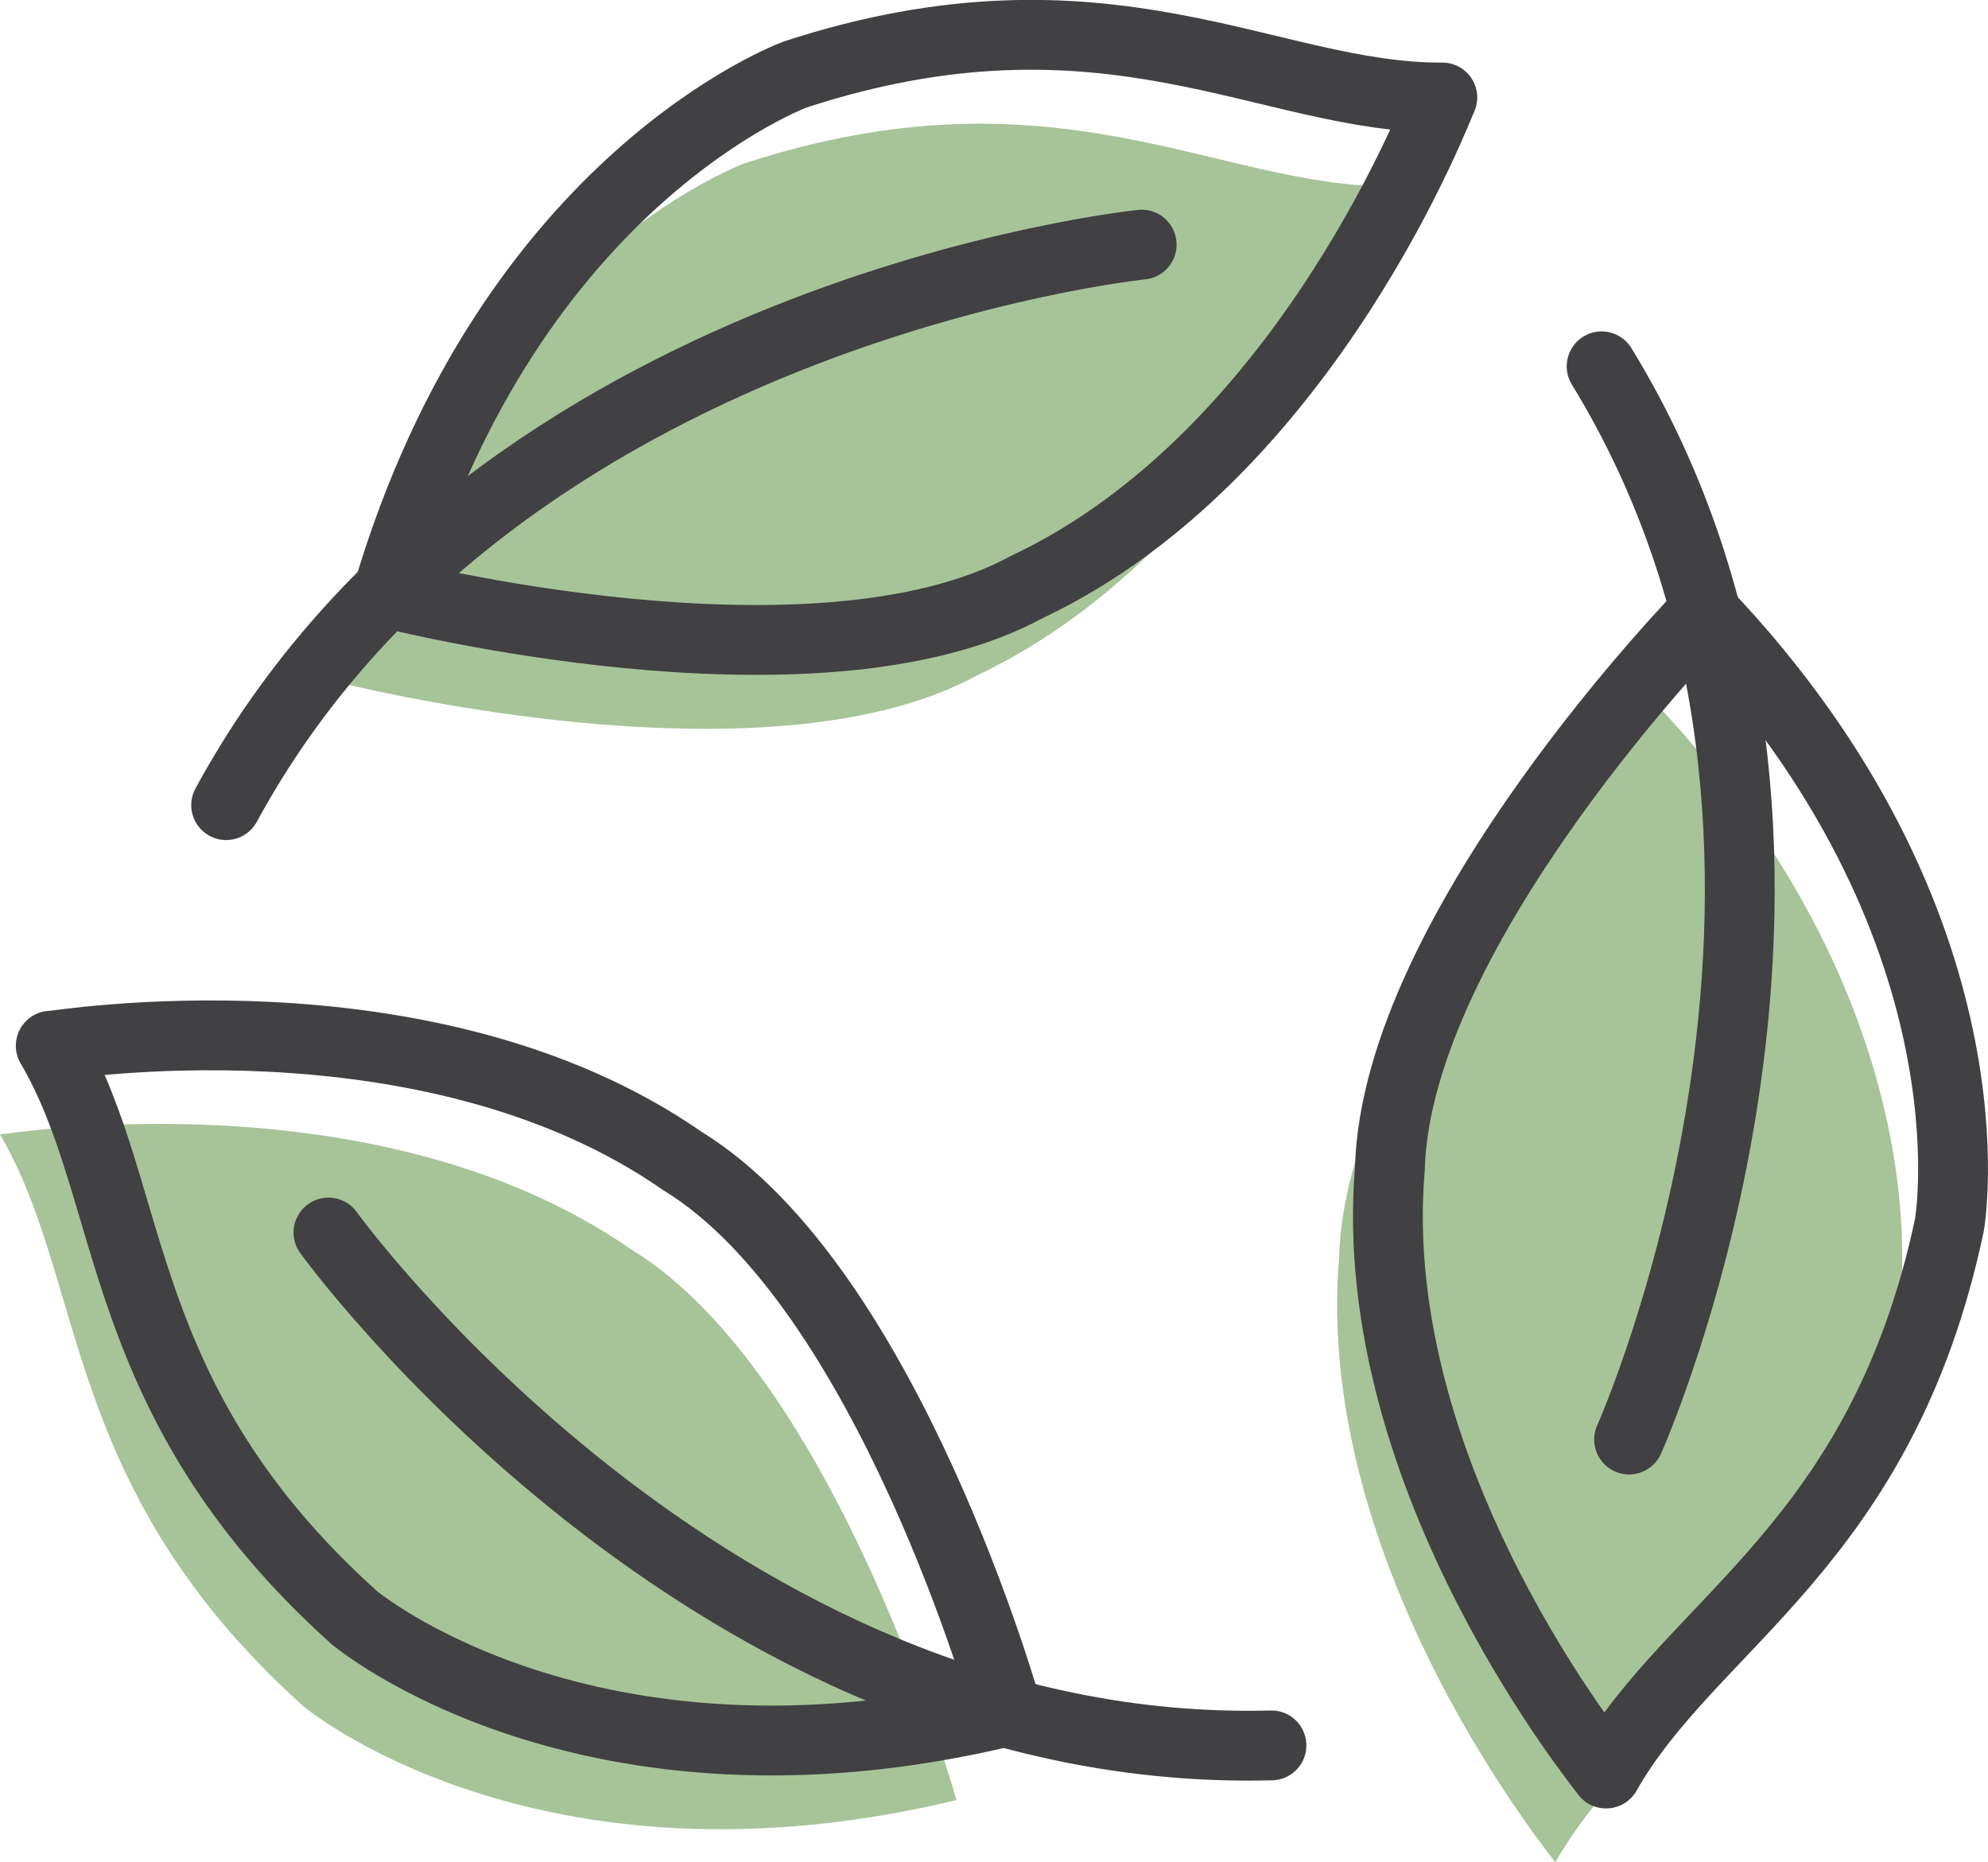
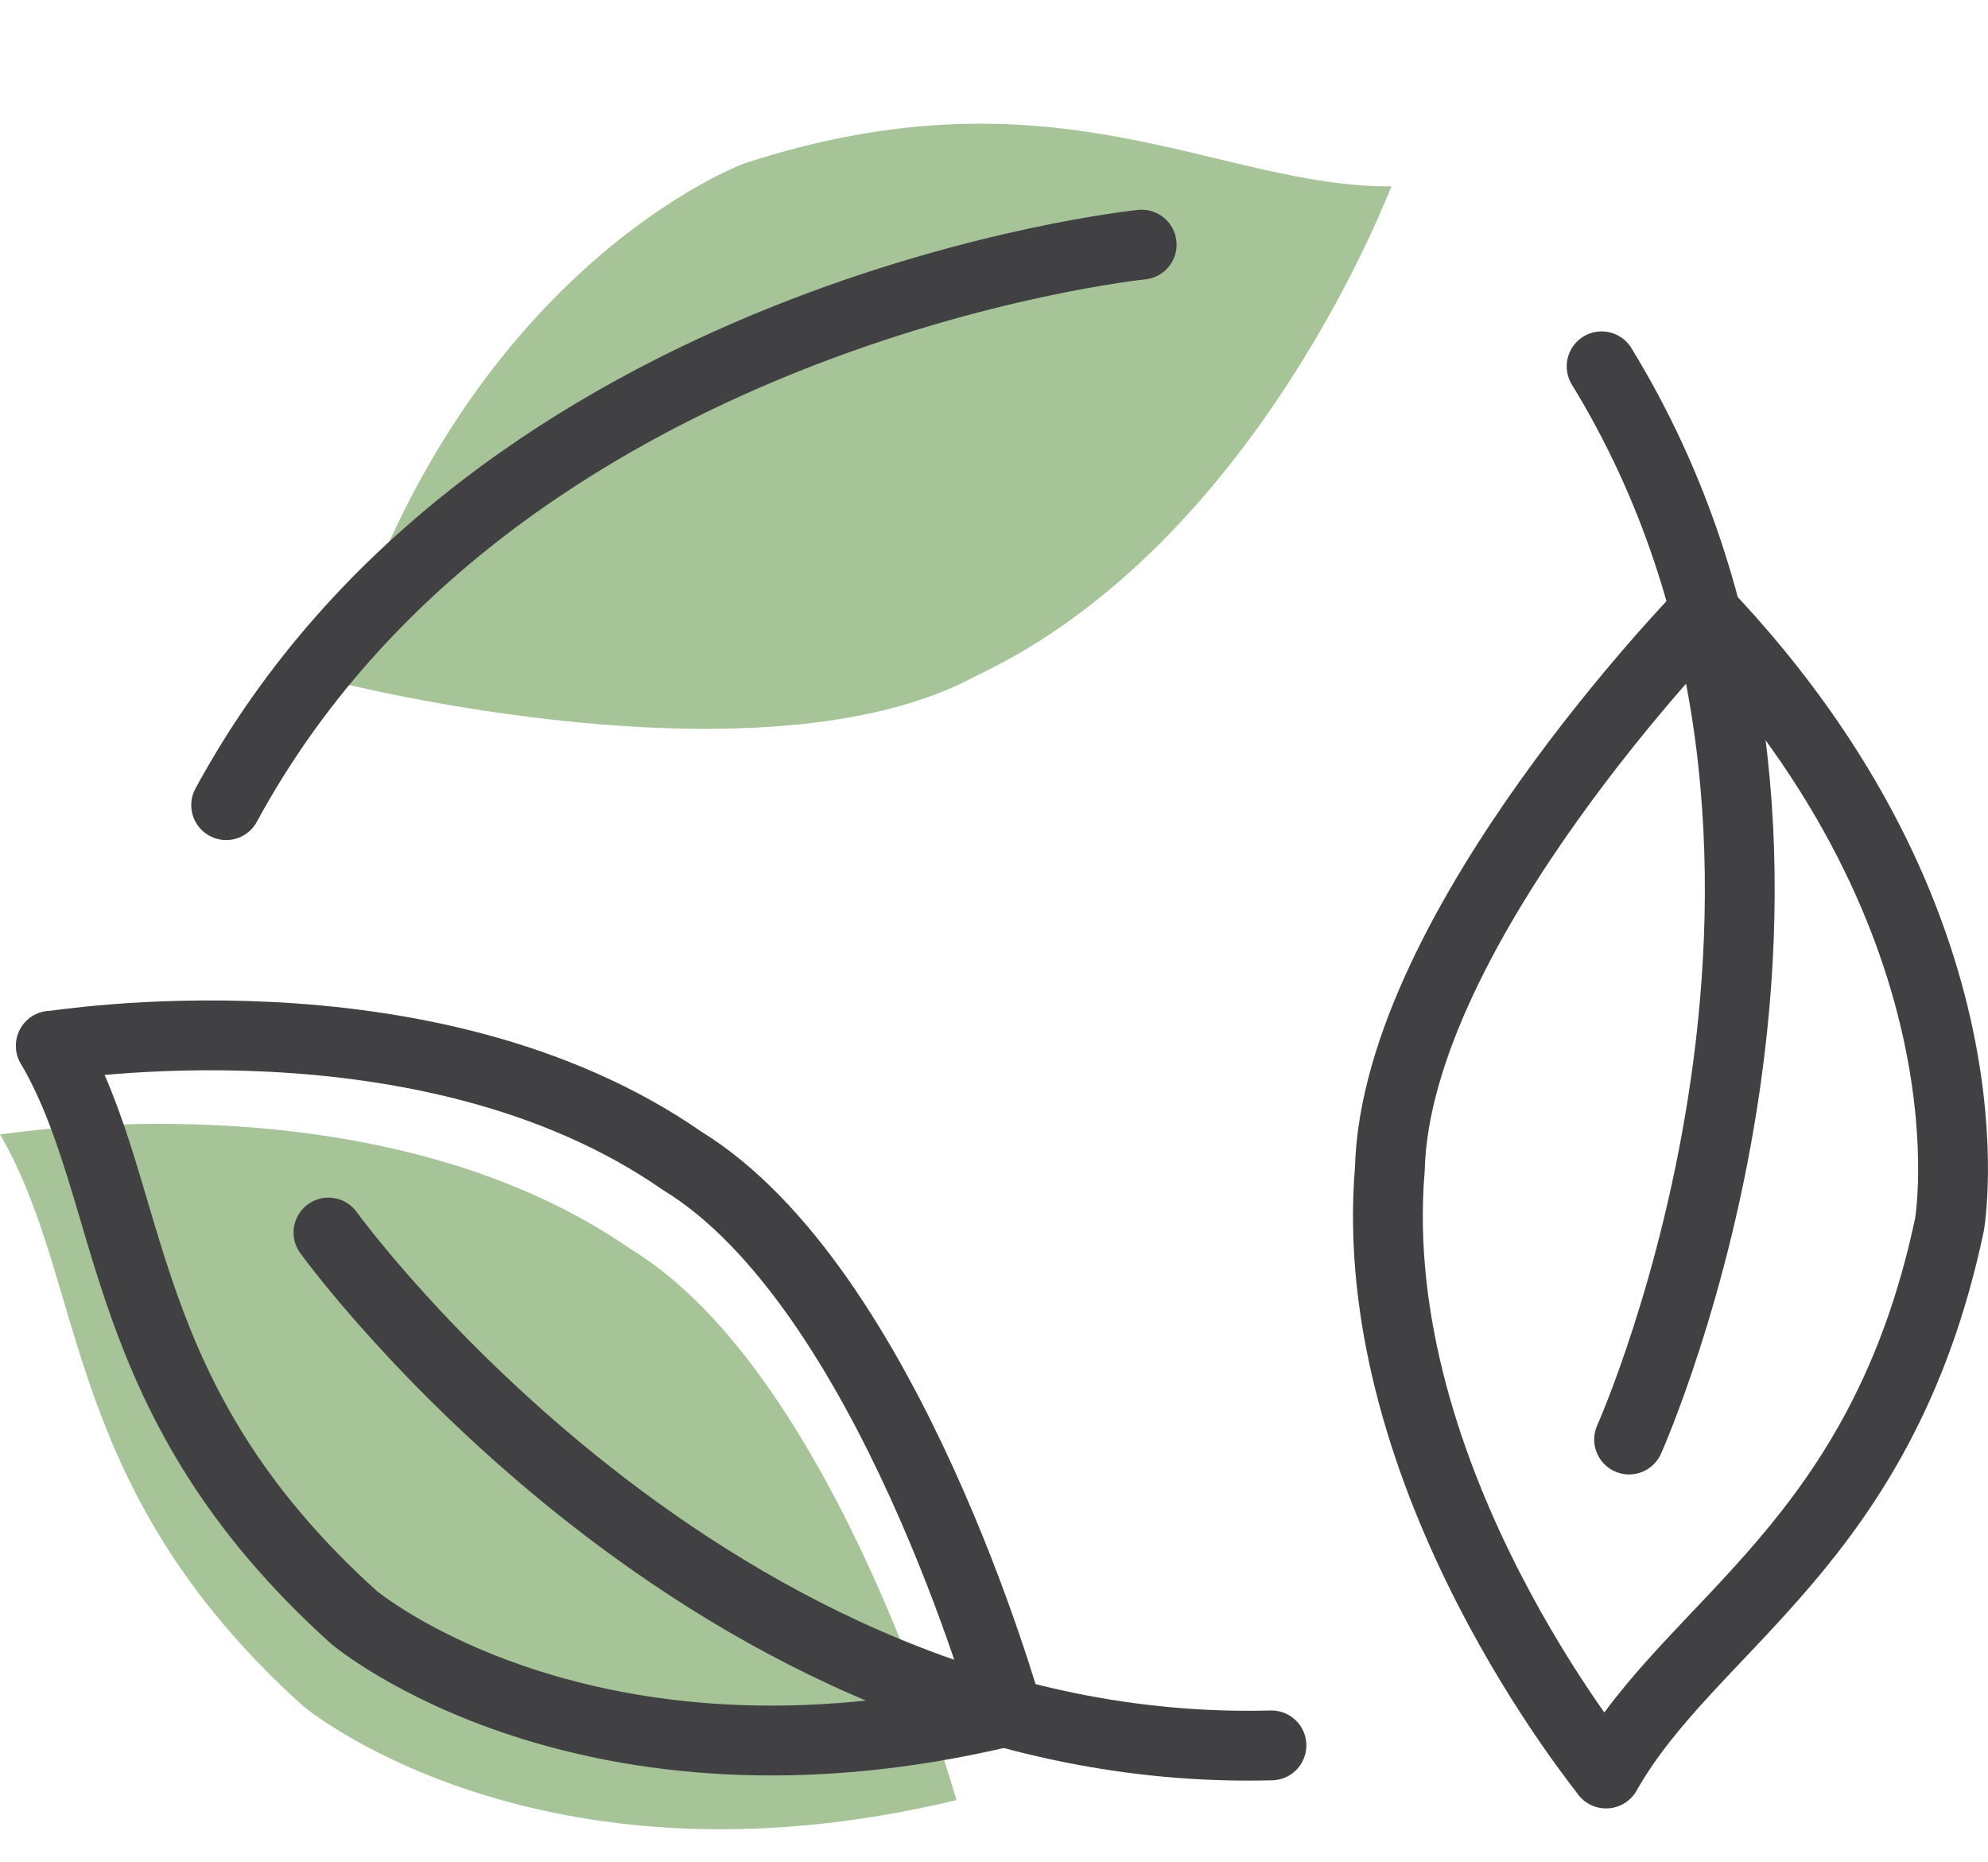
<svg xmlns="http://www.w3.org/2000/svg" id="_Слой_2" data-name="Слой 2" viewBox="0 0 127.29 119.21">
  <defs>
    <style> .cls-1 { fill: #a6c498; } .cls-2 { fill: none; stroke: #414042; stroke-linecap: round; stroke-linejoin: round; stroke-width: 4.47px; } </style>
  </defs>
  <g id="Graphic_Elements" data-name="Graphic Elements">
    <g>
      <g>
-         <path class="cls-1" d="m89.1,11.93c-11.11.08-21.49-7.97-41.41-1.48,0,0-18.25,6.62-26.11,33.21,0,0,27.32,7,40.93-.4,18.1-8.53,26.52-31.32,26.59-31.33Z" />
+         <path class="cls-1" d="m89.1,11.93c-11.11.08-21.49-7.97-41.41-1.48,0,0-18.25,6.62-26.11,33.21,0,0,27.32,7,40.93-.4,18.1-8.53,26.52-31.32,26.59-31.33" />
        <path class="cls-1" d="m0,72.62c5.62,9.58,3.84,22.59,19.42,36.6,0,0,14.86,12.5,41.82,6.01,0,0-7.6-27.16-20.81-35.24C23.99,68.57.04,72.67,0,72.62Z" />
-         <path class="cls-1" d="m99.59,119.21c5.48-9.66,17.65-14.63,21.98-35.12,0,0,3.39-19.12-15.71-39.22,0,0-19.72,20.16-20.12,35.65-1.66,19.94,13.87,38.63,13.84,38.69Z" />
      </g>
      <g>
        <g>
-           <path class="cls-2" d="m92.35,6.24c-11.11.08-21.49-7.97-41.41-1.48,0,0-18.25,6.62-26.11,33.21,0,0,27.32,7,40.93-.4,18.1-8.53,26.52-31.32,26.59-31.33Z" />
          <path class="cls-2" d="m73.1,15.66S31.66,19.88,14.48,51.54" />
        </g>
        <g>
          <path class="cls-2" d="m3.25,66.94c5.62,9.58,3.84,22.59,19.42,36.6,0,0,14.86,12.5,41.82,6.01,0,0-7.6-27.16-20.81-35.24-16.43-11.41-40.39-7.3-40.43-7.36Z" />
          <path class="cls-2" d="m21.03,78.9s24.38,33.78,60.38,32.83" />
        </g>
        <g>
          <path class="cls-2" d="m102.84,113.53c5.48-9.66,17.65-14.63,21.98-35.12,0,0,3.39-19.12-15.71-39.22,0,0-19.72,20.16-20.12,35.65-1.66,19.94,13.87,38.63,13.84,38.69Z" />
          <path class="cls-2" d="m104.31,92.15s17.06-38-1.76-68.7" />
        </g>
      </g>
    </g>
  </g>
</svg>